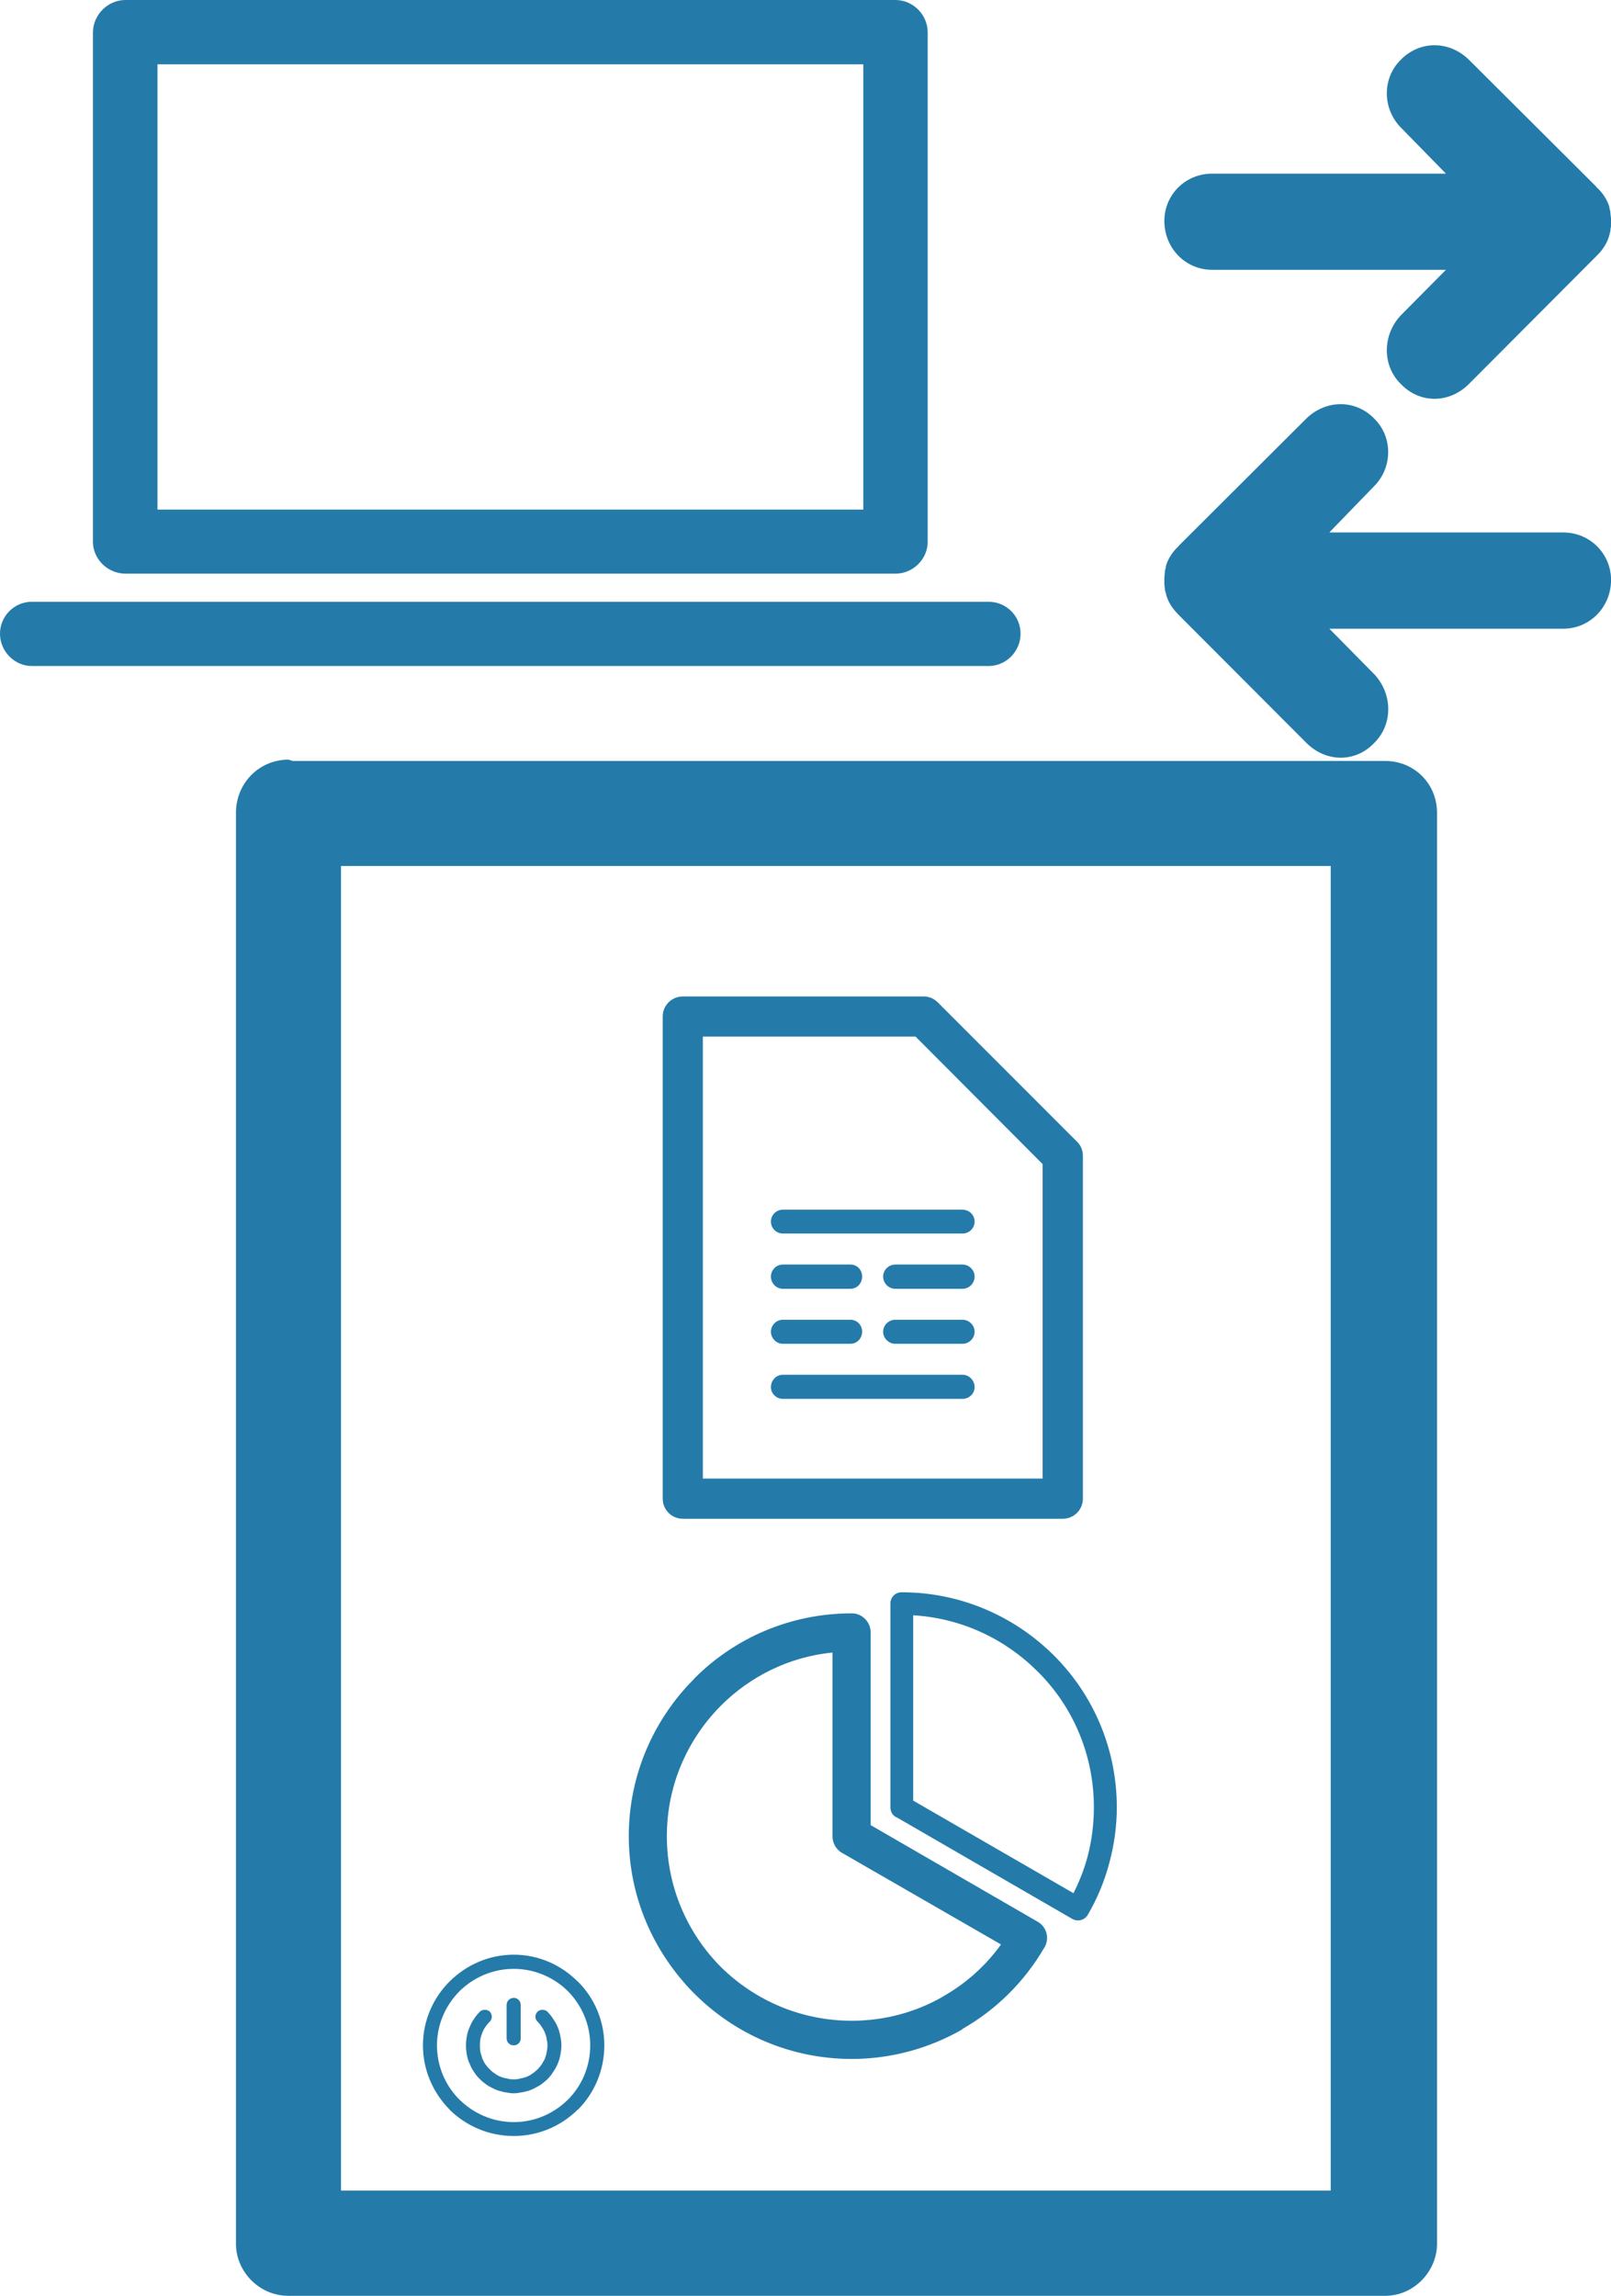
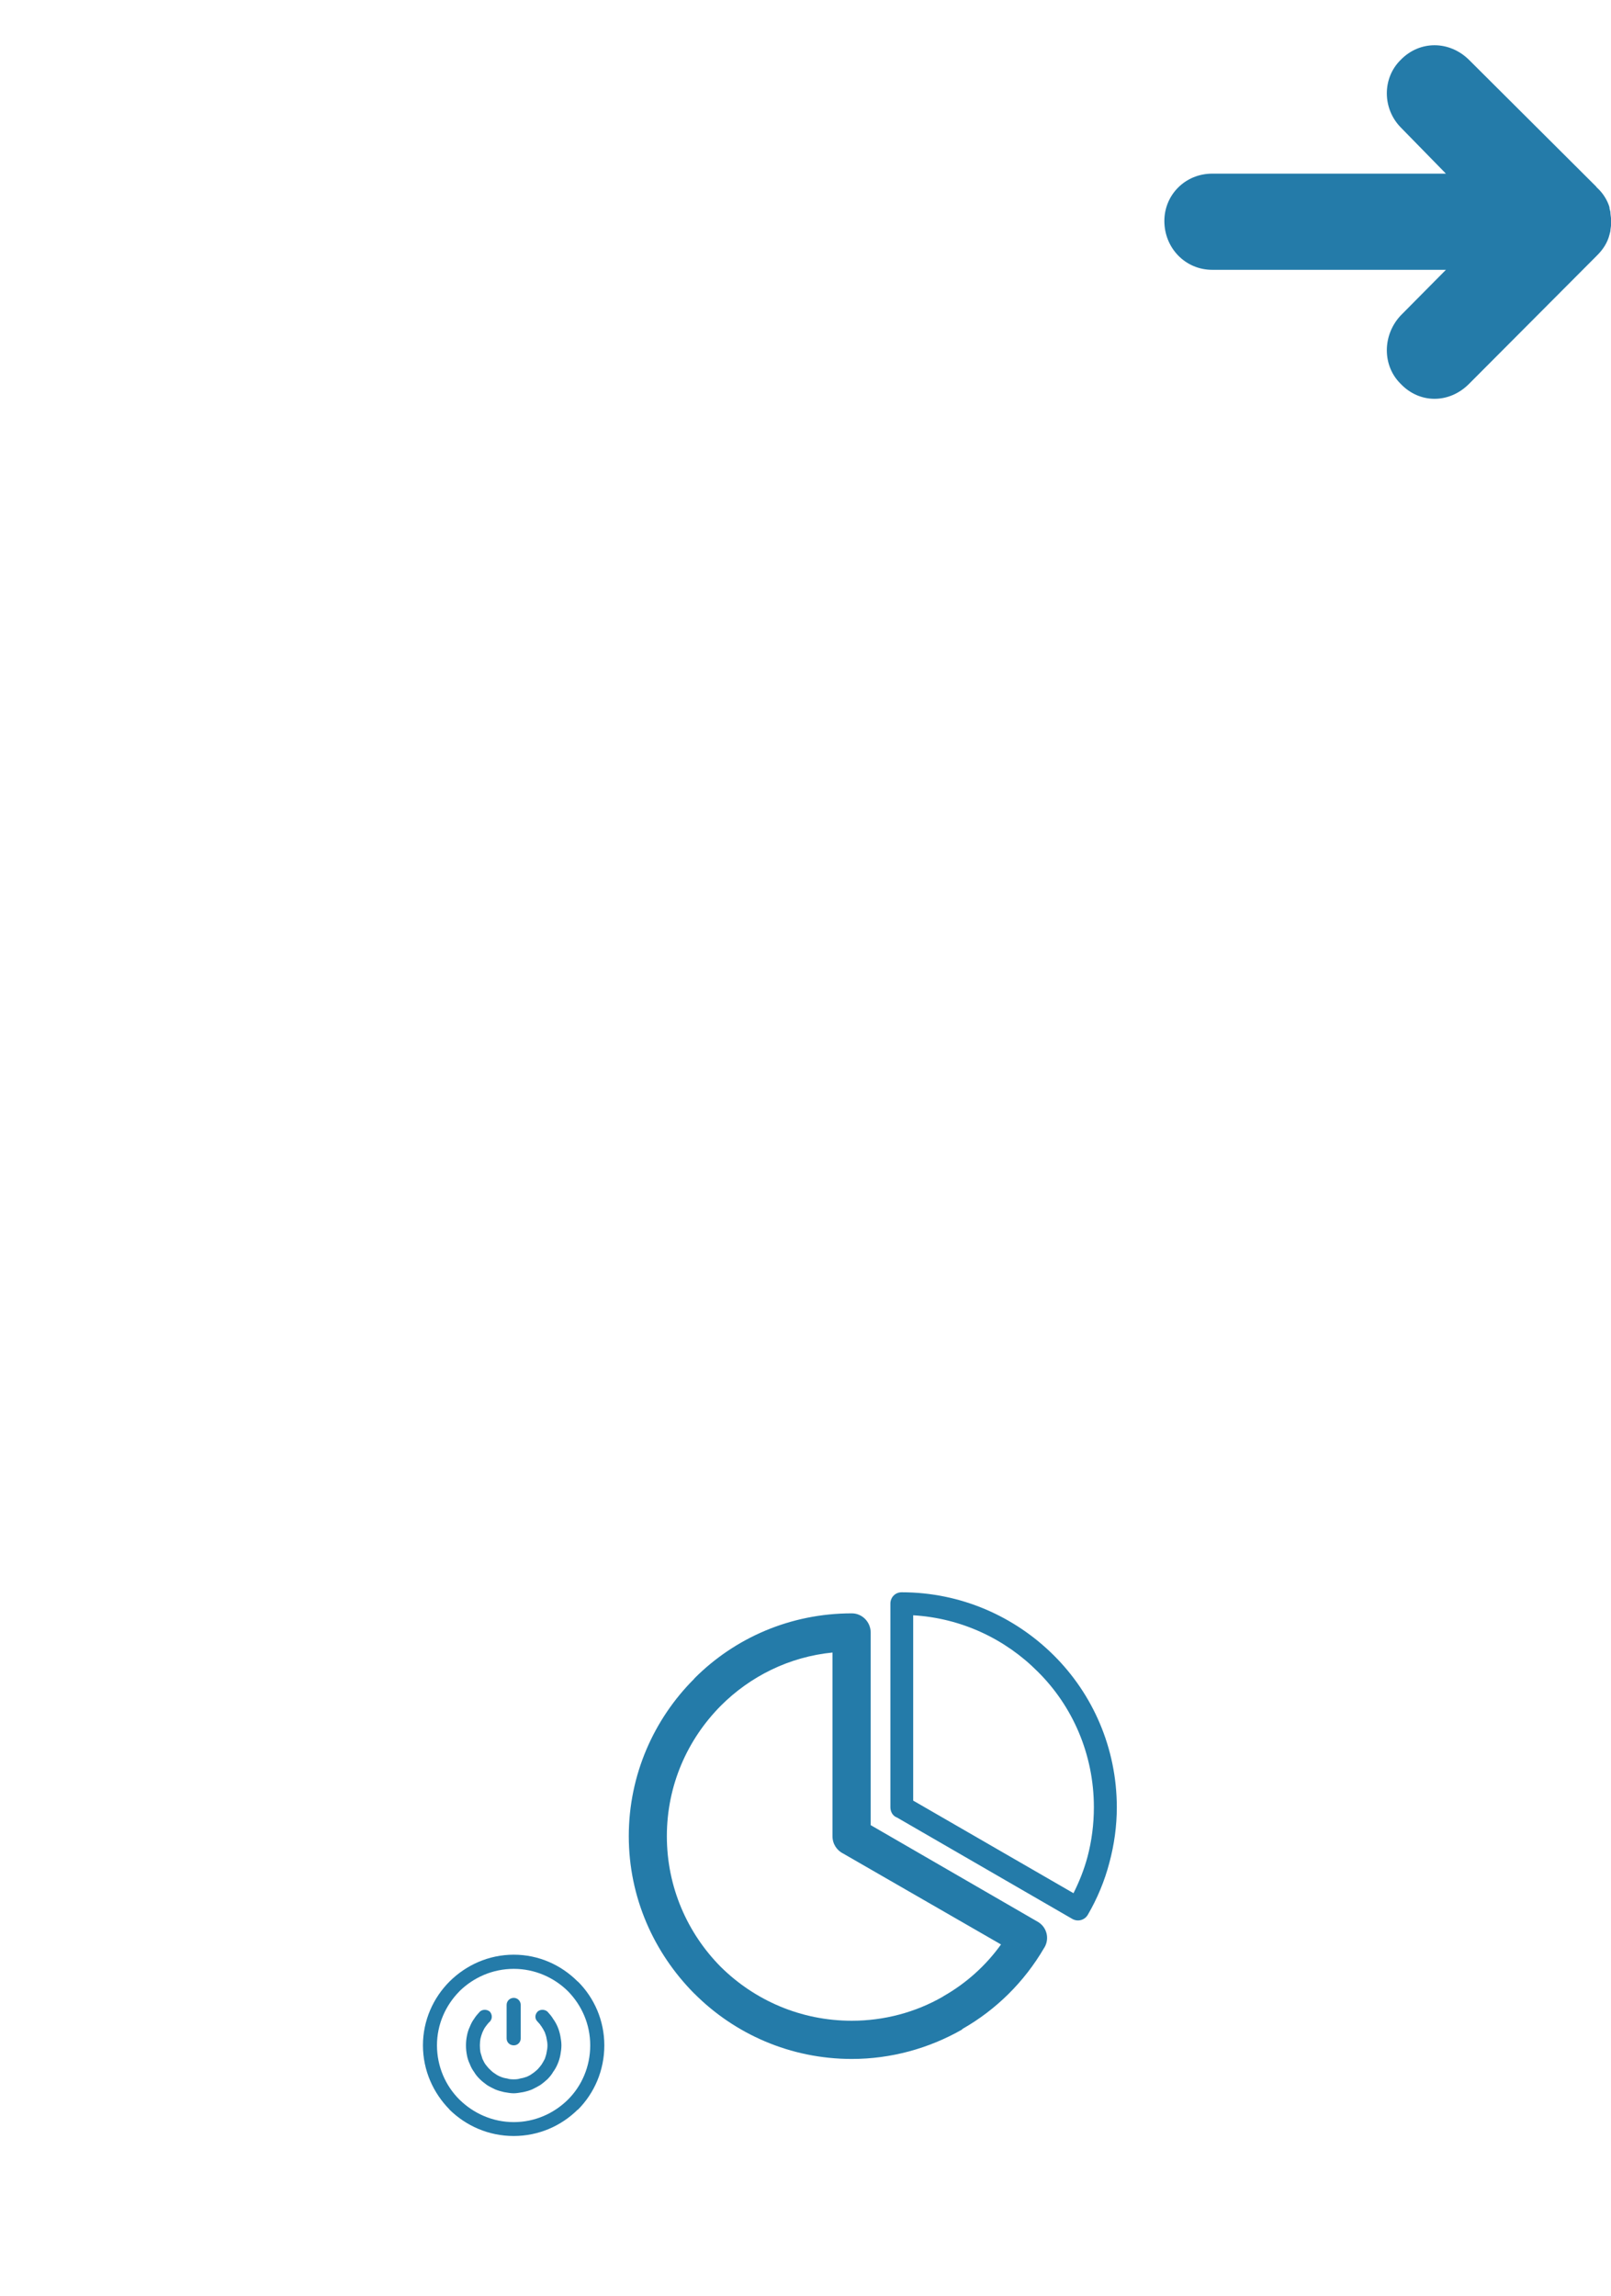
<svg xmlns="http://www.w3.org/2000/svg" version="1.1" x="0px" y="0px" width="23.315px" height="33.226px" viewBox="0 0 23.315 33.226" enable-background="new 0 0 23.315 33.226" xml:space="preserve">
  <g id="底圖">
</g>
  <g id="內容">
    <g>
      <g>
-         <path fill="#247BA9" d="M9.883,14.421h0.009h3.478c0.077,0,0.149,0.033,0.202,0.086l2.015,2.016     c0.057,0.054,0.085,0.129,0.085,0.204v0.009v4.952c0,0.164-0.132,0.292-0.29,0.292h-0.007H9.883     c-0.162,0-0.292-0.128-0.292-0.292V21.68v-6.97C9.591,14.551,9.721,14.421,9.883,14.421L9.883,14.421z M13.93,17.507     L13.93,17.507h-2.6c-0.094,0-0.173,0.075-0.173,0.172s0.079,0.173,0.173,0.173h2.6c0.095,0,0.175-0.076,0.175-0.173     S14.024,17.507,13.93,17.507L13.93,17.507z M13.93,18.301L13.93,18.301h-0.324h-0.324h-0.325c-0.094,0-0.176,0.077-0.176,0.174     c0,0.098,0.082,0.177,0.176,0.177h0.325h0.324h0.324c0.095,0,0.175-0.079,0.175-0.177C14.104,18.378,14.024,18.301,13.93,18.301     L13.93,18.301z M12.309,18.301L12.309,18.301H11.98h-0.325H11.33c-0.094,0-0.173,0.077-0.173,0.174     c0,0.098,0.079,0.177,0.173,0.177h0.325h0.325h0.328c0.095,0,0.169-0.079,0.169-0.177C12.478,18.378,12.403,18.301,12.309,18.301     L12.309,18.301z M13.93,19.1L13.93,19.1h-0.324h-0.324h-0.325c-0.094,0-0.176,0.077-0.176,0.174c0,0.094,0.082,0.174,0.176,0.174     h0.325h0.324h0.324c0.095,0,0.175-0.08,0.175-0.174C14.104,19.177,14.024,19.1,13.93,19.1L13.93,19.1z M12.309,19.1L12.309,19.1     H11.98h-0.325H11.33c-0.094,0-0.173,0.077-0.173,0.174c0,0.094,0.079,0.174,0.173,0.174h0.325h0.325h0.328     c0.095,0,0.169-0.08,0.169-0.174C12.478,19.177,12.403,19.1,12.309,19.1L12.309,19.1z M13.93,19.896L13.93,19.896h-2.6     c-0.094,0-0.173,0.078-0.173,0.179c0,0.094,0.079,0.17,0.173,0.17h2.6c0.095,0,0.175-0.076,0.175-0.17     C14.104,19.974,14.024,19.896,13.93,19.896L13.93,19.896z M13.25,15.002L13.25,15.002h-3.078v6.396h4.917v-4.551L13.25,15.002     L13.25,15.002z" />
-       </g>
+         </g>
      <path fill="#247BA9" d="M15.252,23.958c-0.566-0.564-1.346-0.914-2.203-0.914c-0.093,0-0.163,0.073-0.163,0.165v2.946    c0,0.067,0.036,0.128,0.096,0.149l2.538,1.468c0.081,0.045,0.178,0.016,0.223-0.06c0.138-0.237,0.244-0.492,0.312-0.753    c0.071-0.263,0.108-0.532,0.108-0.805C16.162,25.296,15.814,24.517,15.252,23.958L15.252,23.958z M15.738,26.876L15.738,26.876    c-0.049,0.182-0.118,0.355-0.202,0.523l-2.32-1.34v-2.682c0.698,0.041,1.334,0.344,1.801,0.814    c0.503,0.496,0.814,1.196,0.814,1.963C15.831,26.402,15.8,26.642,15.738,26.876L15.738,26.876z M12.601,26.414L12.601,26.414    v-2.786c0-0.155-0.124-0.279-0.273-0.279c-0.892,0-1.695,0.357-2.278,0.941l-0.002,0.004l-0.002,0.003    c-0.581,0.58-0.946,1.388-0.946,2.276c0,0.89,0.365,1.69,0.946,2.277l0.002,0.001c0.582,0.585,1.389,0.947,2.28,0.947    c0.565,0,1.113-0.151,1.592-0.424l0.011-0.012c0.482-0.274,0.893-0.678,1.18-1.171l0.005-0.007    c0.078-0.133,0.031-0.301-0.102-0.374L12.601,26.414L12.601,26.414z M13.657,28.888L13.657,28.888l-0.013,0.009    c-0.393,0.226-0.848,0.348-1.317,0.348c-0.742,0-1.409-0.299-1.895-0.779l0,0c-0.482-0.486-0.781-1.153-0.781-1.892    s0.299-1.402,0.781-1.888c0.425-0.426,0.99-0.708,1.616-0.77v2.657c0,0.115,0.065,0.209,0.158,0.254l2.281,1.314    C14.267,28.448,13.982,28.703,13.657,28.888L13.657,28.888z" />
    </g>
-     <path fill="#247BA9" d="M1.815,0h0.013h11.131c0.254,0,0.467,0.212,0.467,0.47v0.013V7.84c0,0.254-0.213,0.462-0.467,0.462h-0.008   H1.815c-0.254,0-0.47-0.208-0.47-0.462V7.827V0.47C1.346,0.212,1.562,0,1.815,0L1.815,0z M0.462,9.639L0.462,9.639   C0.208,9.639,0,9.425,0,9.171c0-0.256,0.208-0.462,0.462-0.462h13.843c0.259,0,0.465,0.206,0.465,0.462   c0,0.254-0.206,0.468-0.465,0.468H0.462L0.462,9.639z M12.494,0.931L12.494,0.931H2.279v6.444h10.215V0.931L12.494,0.931z" />
    <g>
      <path fill="#247BA9" d="M23.293,3.014V3c-0.028-0.098-0.094-0.208-0.186-0.289l-0.005-0.009l-1.841-1.835    c-0.287-0.283-0.716-0.283-0.99,0c-0.267,0.262-0.267,0.702,0,0.976l0.655,0.67h-3.382c-0.392,0-0.693,0.308-0.693,0.685    c0,0.39,0.302,0.707,0.693,0.707h3.382l-0.655,0.661c-0.267,0.286-0.267,0.727,0,0.989c0.274,0.289,0.703,0.289,0.99,0    l1.846-1.852c0.092-0.09,0.157-0.19,0.186-0.307l0.013-0.05c0-0.034,0.01-0.063,0.01-0.101V3.197V3.174    c0-0.031-0.01-0.067-0.01-0.109L23.293,3.014z" />
-       <path fill="#247BA9" d="M22.623,7.706h-3.385l0.652-0.673c0.267-0.271,0.267-0.711,0-0.973c-0.27-0.281-0.701-0.281-0.987,0    l-1.839,1.834l-0.008,0.011c-0.089,0.083-0.157,0.189-0.183,0.29v0.013L16.859,8.26c0,0.039-0.008,0.076-0.008,0.108v0.023V8.44    c0,0.036,0.008,0.069,0.008,0.099l0.015,0.051c0.025,0.118,0.094,0.217,0.183,0.308l1.847,1.851c0.286,0.289,0.718,0.289,0.987,0    c0.267-0.263,0.267-0.702,0-0.989l-0.652-0.661h3.385c0.388,0,0.692-0.317,0.692-0.706C23.315,8.014,23.011,7.706,22.623,7.706z" />
    </g>
    <g>
-       <path fill="#247BA9" d="M20.797,11.763L20.797,11.763v20.711c0,0.397-0.334,0.752-0.75,0.752h-0.081H4.175    c-0.427,0-0.76-0.354-0.76-0.752V11.763c0-0.426,0.333-0.769,0.76-0.769l0.063,0.019h15.809    C20.463,11.013,20.797,11.337,20.797,11.763L20.797,11.763z M19.259,31.703L19.259,31.703v-19.17H4.935v19.17H19.259    L19.259,31.703z" />
      <path fill="#247BA9" d="M7.332,29.016c0-0.056,0.045-0.102,0.104-0.102c0.055,0,0.1,0.046,0.1,0.102V29.5    c0,0.058-0.045,0.101-0.1,0.101c-0.059,0-0.104-0.043-0.104-0.101V29.016L7.332,29.016z M7.436,28.289L7.436,28.289    c0.361,0,0.688,0.15,0.925,0.389h0.003c0.236,0.236,0.382,0.563,0.382,0.924c0,0.363-0.146,0.693-0.382,0.93H8.36l0,0    c-0.237,0.235-0.565,0.381-0.925,0.381c-0.363,0-0.689-0.146-0.929-0.381V30.53c-0.235-0.239-0.385-0.565-0.385-0.929    c0-0.36,0.149-0.688,0.385-0.924C6.746,28.439,7.072,28.289,7.436,28.289L7.436,28.289z M8.219,28.817L8.219,28.817    c-0.201-0.198-0.479-0.323-0.783-0.323c-0.308,0-0.583,0.125-0.786,0.323v0.001c-0.2,0.202-0.326,0.478-0.326,0.783    c0,0.308,0.126,0.588,0.326,0.786l0,0c0.203,0.199,0.479,0.325,0.786,0.325c0.305,0,0.582-0.126,0.783-0.325l0,0    c0.2-0.198,0.323-0.479,0.323-0.786C8.542,29.296,8.419,29.021,8.219,28.817L8.219,28.817L8.219,28.817z M7.78,29.258L7.78,29.258    c-0.042-0.039-0.042-0.102,0-0.145c0.037-0.035,0.102-0.035,0.143,0c0.03,0.033,0.06,0.067,0.082,0.105    c0.025,0.034,0.047,0.073,0.065,0.115c0.018,0.042,0.031,0.088,0.04,0.134c0.008,0.043,0.015,0.09,0.015,0.134    c0,0.049-0.007,0.092-0.015,0.139c-0.009,0.046-0.022,0.09-0.04,0.131c-0.019,0.045-0.04,0.081-0.065,0.115    c-0.022,0.04-0.052,0.074-0.082,0.105c-0.032,0.03-0.067,0.058-0.103,0.084c-0.038,0.022-0.075,0.043-0.117,0.063    c-0.042,0.018-0.086,0.03-0.132,0.04c-0.046,0.007-0.092,0.017-0.136,0.017c-0.049,0-0.092-0.01-0.139-0.017    c-0.043-0.01-0.089-0.022-0.131-0.04c-0.042-0.02-0.082-0.04-0.118-0.063c-0.034-0.026-0.072-0.054-0.102-0.084    c-0.031-0.031-0.061-0.065-0.084-0.105c-0.025-0.034-0.045-0.07-0.062-0.115c-0.02-0.041-0.034-0.085-0.042-0.131    c-0.009-0.047-0.013-0.09-0.013-0.139c0-0.044,0.004-0.091,0.013-0.134c0.008-0.046,0.022-0.092,0.042-0.134    c0.017-0.042,0.036-0.081,0.062-0.115c0.023-0.038,0.053-0.072,0.084-0.105c0.039-0.035,0.102-0.035,0.144,0    c0.038,0.043,0.038,0.105,0,0.145c-0.024,0.021-0.043,0.047-0.063,0.074c-0.019,0.025-0.031,0.053-0.044,0.081    c-0.011,0.027-0.021,0.059-0.029,0.093c-0.005,0.029-0.008,0.063-0.008,0.096c0,0.036,0.003,0.069,0.008,0.099    c0.009,0.031,0.019,0.063,0.029,0.095c0.013,0.025,0.025,0.055,0.044,0.081c0.02,0.024,0.038,0.05,0.063,0.072    c0.021,0.021,0.045,0.044,0.071,0.059c0.027,0.02,0.055,0.036,0.084,0.047c0.029,0.012,0.058,0.021,0.093,0.025    c0.03,0.011,0.062,0.013,0.098,0.013c0.032,0,0.067-0.002,0.096-0.013c0.031-0.004,0.063-0.014,0.095-0.025    c0.026-0.011,0.055-0.027,0.081-0.047c0.025-0.015,0.048-0.038,0.073-0.059c0.021-0.022,0.042-0.048,0.059-0.072    c0.017-0.026,0.033-0.056,0.046-0.081c0.01-0.031,0.022-0.063,0.026-0.095c0.007-0.029,0.012-0.063,0.012-0.099    c0-0.032-0.005-0.066-0.012-0.096c-0.004-0.034-0.017-0.065-0.026-0.093c-0.013-0.028-0.029-0.056-0.046-0.081    C7.822,29.305,7.801,29.279,7.78,29.258L7.78,29.258z" />
    </g>
  </g>
</svg>